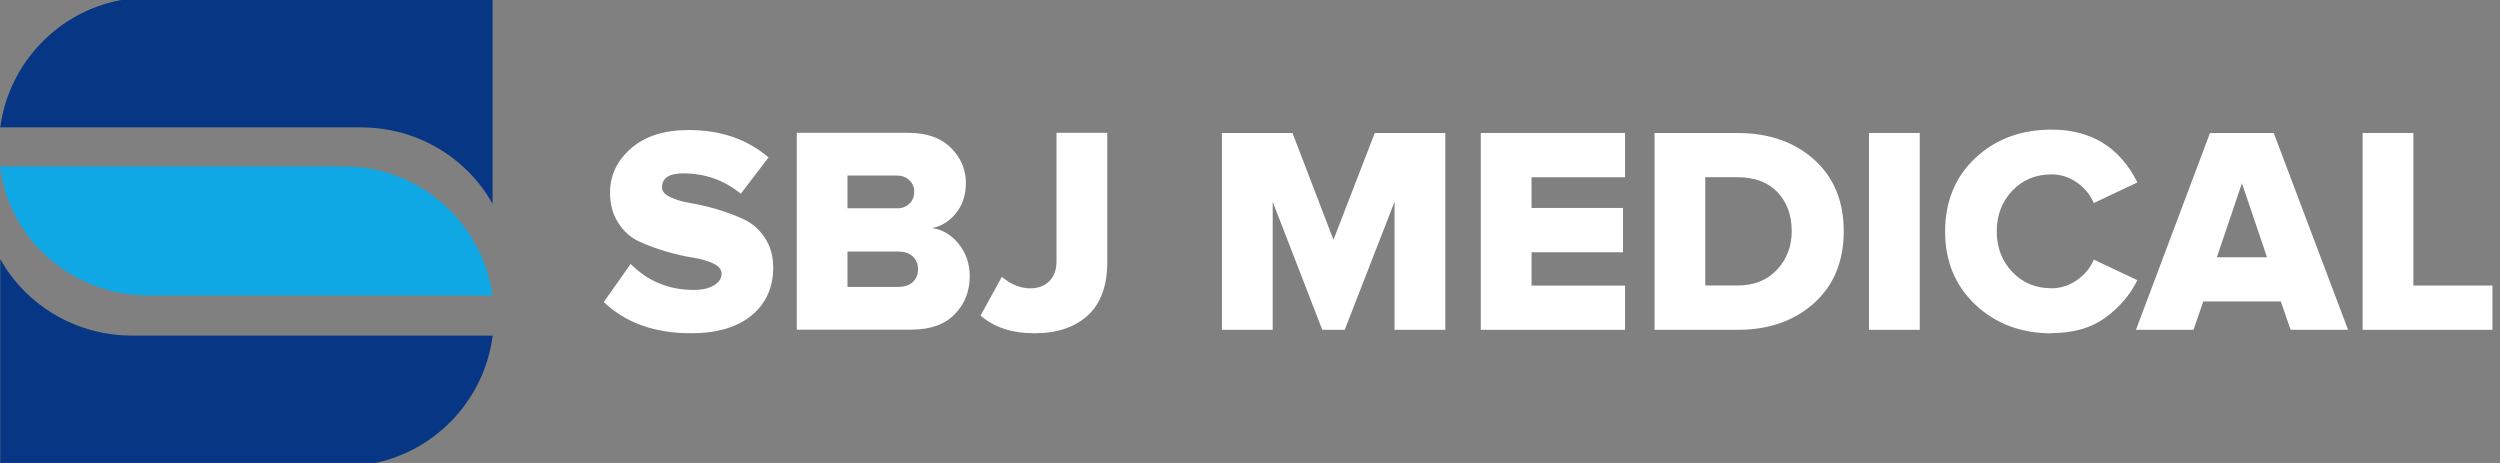
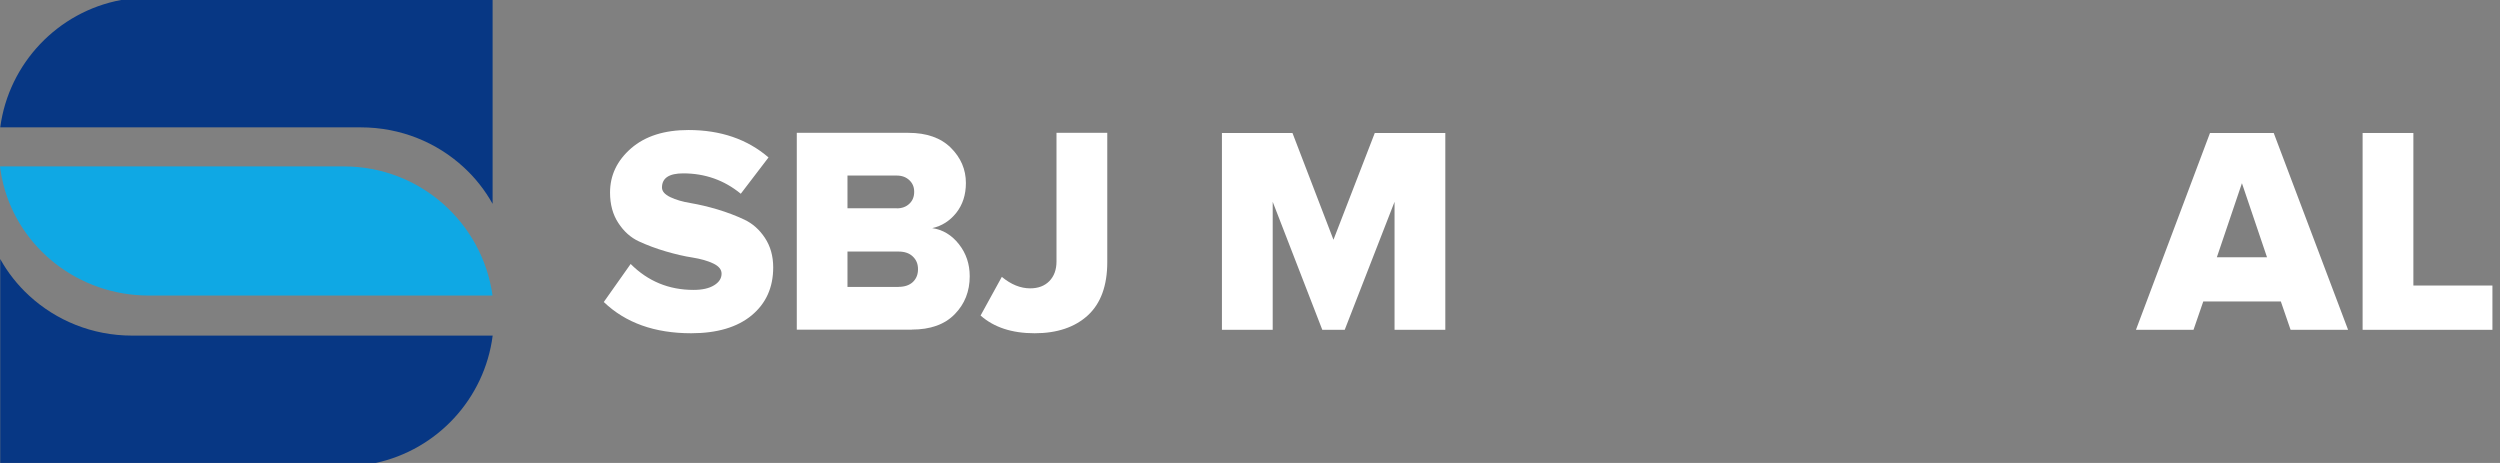
<svg xmlns="http://www.w3.org/2000/svg" viewBox="0 0 270 50">
  <rect x="0" y="0" width="270" height="50" fill="#808080" stroke="none" />
  <path d="M53.209 36.245C52.333 43.077 47.204 48.569 40.571 50H0.025V27.974C0.844 29.446 1.894 30.778 3.135 31.919C6.038 34.599 9.95 36.245 14.26 36.245H53.209Z" fill="#073784" />
  <path d="M0.025 13.755H38.966C43.275 13.755 47.188 15.393 50.091 18.073C51.332 19.214 52.382 20.546 53.201 22.018V0H13.069C6.253 1.274 0.951 6.824 0.025 13.755Z" fill="#073784" />
  <path d="M53.184 31.919H16.079C8.47 31.919 2.093 26.799 0.356 19.893C0.215 19.338 0.108 18.768 0.025 18.189C0.017 18.114 0.008 18.048 0 17.974H37.155C45.335 17.974 52.101 24.045 53.193 31.919H53.184Z" fill="#0FA8E4" />
  <path d="M74.64 35.991C70.709 35.991 67.563 34.87 65.209 32.617L68.111 28.509C69.984 30.382 72.245 31.31 74.902 31.31C75.838 31.31 76.572 31.149 77.12 30.812C77.66 30.483 77.93 30.061 77.93 29.555C77.93 29.108 77.635 28.745 77.036 28.458C76.437 28.172 75.695 27.961 74.809 27.817C73.915 27.682 72.953 27.455 71.907 27.151C70.87 26.847 69.899 26.485 69.005 26.071C68.111 25.658 67.369 24.991 66.778 24.08C66.179 23.169 65.884 22.073 65.884 20.799C65.884 18.926 66.643 17.34 68.162 16.016C69.68 14.7 71.747 14.042 74.362 14.042C77.82 14.042 80.705 15.029 83 17.003L80.005 20.925C78.217 19.458 76.15 18.724 73.788 18.724C72.261 18.724 71.494 19.23 71.494 20.251C71.494 20.655 71.789 21.001 72.388 21.288C72.978 21.575 73.729 21.794 74.615 21.938C75.509 22.09 76.471 22.317 77.5 22.621C78.529 22.933 79.491 23.296 80.385 23.718C81.279 24.139 82.021 24.797 82.612 25.692C83.202 26.586 83.506 27.649 83.506 28.88C83.506 31.048 82.73 32.769 81.178 34.06C79.626 35.342 77.449 35.991 74.649 35.991H74.64Z" fill="white" />
  <path d="M98.479 35.603H86.053V14.346H98.1C100.073 14.346 101.609 14.886 102.688 15.957C103.768 17.028 104.317 18.302 104.317 19.761C104.317 21.035 103.971 22.106 103.279 22.984C102.587 23.853 101.718 24.409 100.681 24.637C101.828 24.806 102.79 25.388 103.566 26.375C104.342 27.362 104.73 28.517 104.73 29.833C104.73 31.47 104.19 32.837 103.102 33.942C102.022 35.047 100.478 35.595 98.479 35.595V35.603ZM96.851 22.503C97.399 22.503 97.855 22.343 98.209 22.005C98.563 21.676 98.732 21.246 98.732 20.715C98.732 20.183 98.555 19.787 98.209 19.458C97.855 19.129 97.408 18.96 96.851 18.96H91.528V22.494H96.851V22.503ZM97.045 30.981C97.703 30.981 98.218 30.803 98.589 30.458C98.96 30.103 99.145 29.648 99.145 29.074C99.145 28.501 98.96 28.062 98.589 27.708C98.218 27.345 97.703 27.168 97.045 27.168H91.528V30.989H97.045V30.981Z" fill="white" />
  <path d="M111.731 35.991C109.285 35.991 107.345 35.35 105.902 34.077L108.197 29.901C109.192 30.728 110.213 31.141 111.259 31.141C112.128 31.141 112.82 30.88 113.334 30.356C113.84 29.833 114.102 29.133 114.102 28.239V14.346H119.585V28.307C119.585 30.854 118.885 32.769 117.485 34.06C116.084 35.342 114.169 35.991 111.748 35.991H111.731Z" fill="white" />
  <path d="M156.094 35.62H150.611V21.794L145.229 35.62H142.808L137.452 21.794V35.62H131.968V14.362H139.586L144.014 25.894L148.477 14.362H156.094V35.62Z" fill="white" />
-   <path d="M175.505 35.62H159.924V14.362H175.505V19.145H165.407V22.46H175.285V27.243H165.407V30.845H175.505V35.628V35.62Z" fill="white" />
-   <path d="M187.643 35.62H178.693V14.362H187.618C191.018 14.362 193.784 15.316 195.919 17.23C198.053 19.145 199.124 21.727 199.124 24.974C199.124 28.222 198.053 30.812 195.919 32.735C193.784 34.658 191.026 35.62 187.652 35.62H187.643ZM187.61 30.837C189.415 30.837 190.849 30.272 191.912 29.133C192.975 27.994 193.506 26.611 193.506 24.974C193.506 23.253 193 21.853 191.979 20.765C190.959 19.685 189.516 19.137 187.643 19.137H184.168V30.829H187.61V30.837Z" fill="white" />
-   <path d="M207.332 35.62H201.849V14.362H207.332V35.62Z" fill="white" />
-   <path d="M221.58 36C218.29 36 215.548 34.979 213.355 32.921C211.17 30.871 210.073 28.231 210.073 25C210.073 21.769 211.162 19.104 213.338 17.062C215.514 15.021 218.264 14 221.571 14C225.84 14 228.935 15.898 230.842 19.703L226.126 21.929C225.764 21.061 225.165 20.327 224.33 19.728C223.486 19.137 222.575 18.834 221.571 18.834C219.85 18.834 218.433 19.424 217.32 20.605C216.206 21.786 215.649 23.245 215.649 24.983C215.649 26.721 216.206 28.189 217.32 29.361C218.433 30.542 219.85 31.133 221.571 31.133C222.567 31.133 223.486 30.837 224.33 30.238C225.165 29.648 225.772 28.914 226.126 28.037L230.842 30.264C230.032 31.875 228.868 33.233 227.35 34.33C225.831 35.426 223.899 35.975 221.563 35.975L221.58 36Z" fill="white" />
  <path d="M253.601 35.62H247.384L246.33 32.558H237.953L236.899 35.62H230.682L238.679 14.362H245.562L253.593 35.62H253.601ZM244.837 27.783L242.129 19.786L239.421 27.783H244.837Z" fill="white" />
  <path d="M269.182 35.62H255.162V14.362H260.645V30.837H269.182V35.62Z" fill="white" />
</svg>